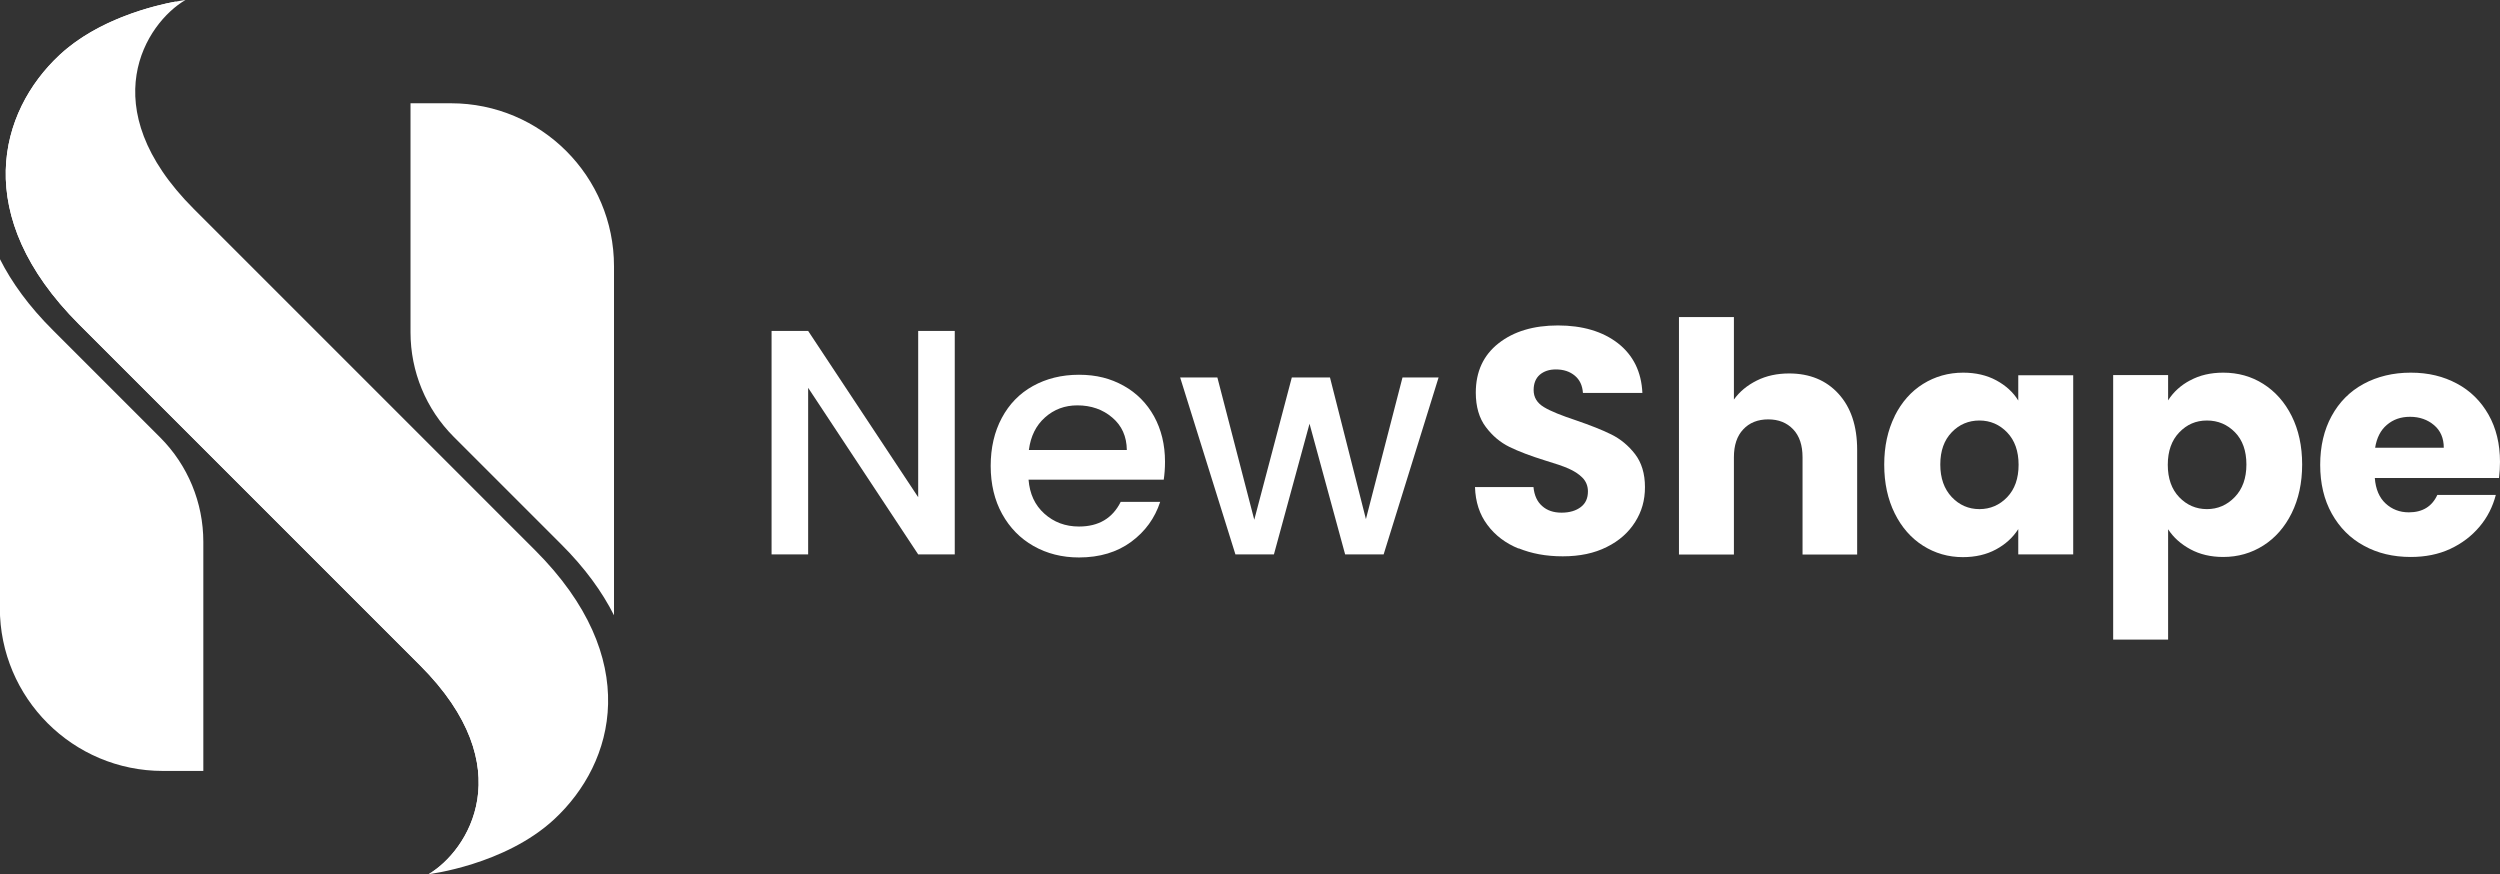
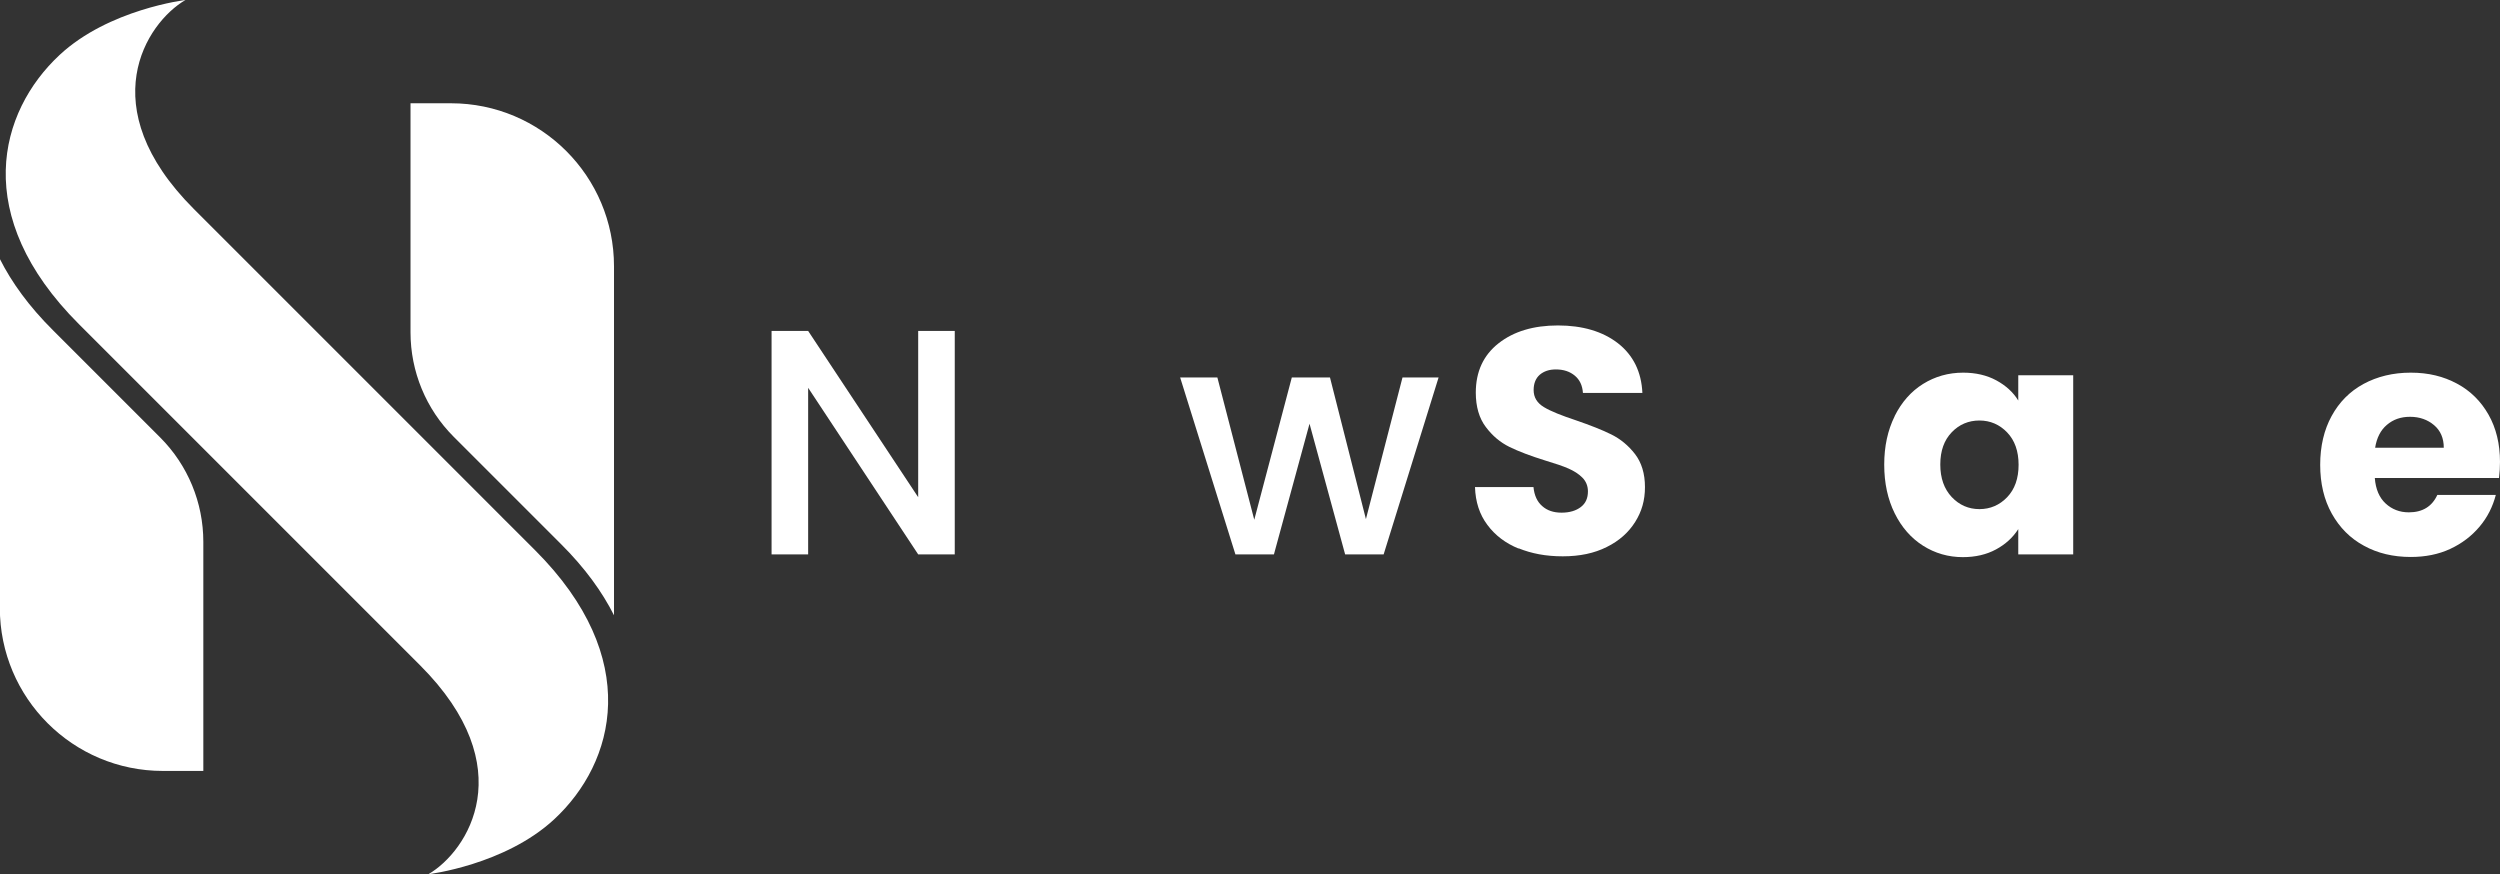
<svg xmlns="http://www.w3.org/2000/svg" id="Calque_1" viewBox="0 0 155.17 54.27">
  <rect x="0" y="0" width="155.17" height="54.27" fill="#333333" stroke="none" />
  <defs>
    <style>.cls-1{fill:#fff;stroke-width:0px;}</style>
  </defs>
  <path class="cls-1" d="M34.79,33.74c-1.37-1.37-2.62-2.62-3.74-3.74l-2.89-2.89c-1.72-1.72-2.68-4.05-2.68-6.48V6.41h2.51c5.59,0,10.12,4.53,10.12,10.12v21.66c-.73-1.45-1.8-2.94-3.31-4.44Z" />
  <path class="cls-1" d="M3.31,20.52c1.37,1.37,2.62,2.62,3.74,3.74l2.89,2.89c1.72,1.72,2.68,4.05,2.68,6.48v14.22h-2.51c-5.59,0-10.12-4.53-10.12-10.12v-21.66c.73,1.45,1.8,2.94,3.31,4.44Z" />
  <path class="cls-1" d="M12.03,12.97c1.15,1.15,2.43,2.43,3.74,3.74,0,0,2.96,2.96,13.7,13.7,1.12,1.13,2.37,2.37,3.74,3.74,6.71,6.71,4.98,13.18,1.19,16.7-3.06,2.84-7.81,3.41-7.81,3.41,2.45-1.43,5.82-6.63-.52-12.97-1.15-1.15-2.43-2.43-3.74-3.74l-13.7-13.7c-1.12-1.12-2.37-2.37-3.74-3.74C-1.82,13.4-.09,6.94,3.7,3.41,6.75.57,11.51,0,11.51,0c-2.45,1.43-5.82,6.63.52,12.97Z" />
-   <path class="cls-1" d="M8.74,1.66c-3.79,3.52-5.52,9.99,1.19,16.7l3.74,3.74s8.57,8.57,13.7,13.7l3.74,3.74c3.47,3.47,3.18,7.57,1.21,10.4-1.63,2.35-4.62,3.68-5.73,4.33,2.45-1.43,5.82-6.63-.52-12.97-1.15-1.15-2.43-2.43-3.74-3.74-5.13-5.13-13.7-13.7-13.7-13.7-1.13-1.13-2.37-2.37-3.74-3.74C-1.82,13.4-.09,6.94,3.7,3.41,6.11,1.17,9.59.34,10.94.09c-.77.42-1.53.94-2.2,1.57Z" />
  <path class="cls-1" d="M94.26,34.05c-.81-.33-1.46-.82-1.94-1.47-.49-.65-.74-1.43-.77-2.35h3.63c.05.52.23.91.54,1.18.3.27.7.41,1.2.41s.9-.12,1.2-.35.44-.55.44-.97c0-.34-.12-.63-.35-.86s-.52-.41-.86-.56c-.34-.15-.82-.31-1.45-.5-.9-.28-1.64-.56-2.21-.84-.57-.28-1.06-.69-1.47-1.24-.41-.54-.62-1.26-.62-2.13,0-1.3.47-2.32,1.41-3.06s2.17-1.11,3.69-1.11,2.78.37,3.73,1.11c.94.74,1.45,1.76,1.51,3.08h-3.69c-.03-.45-.19-.81-.5-1.07-.31-.26-.7-.39-1.18-.39-.41,0-.74.11-1,.33-.25.22-.38.54-.38.95,0,.45.21.8.64,1.06s1.09.52,1.99.82c.9.31,1.64.6,2.2.88s1.05.68,1.46,1.21c.41.53.62,1.22.62,2.05s-.2,1.52-.61,2.17c-.41.65-.99,1.17-1.76,1.55-.77.39-1.68.58-2.73.58s-1.94-.17-2.75-.5Z" />
-   <path class="cls-1" d="M114.11,24.44c.77.84,1.16,2,1.16,3.48v6.5h-3.39v-6.04c0-.74-.19-1.32-.58-1.73-.39-.41-.9-.62-1.55-.62s-1.17.21-1.55.62c-.39.41-.58.99-.58,1.73v6.04h-3.41v-14.74h3.41v5.12c.35-.49.82-.88,1.42-1.18s1.27-.44,2.01-.44c1.27,0,2.3.42,3.07,1.27Z" />
  <path class="cls-1" d="M117.6,25.82c.43-.86,1.02-1.53,1.76-1.99.74-.46,1.57-.7,2.49-.7.78,0,1.47.16,2.06.48.59.32,1.05.74,1.36,1.25v-1.57h3.41v11.12h-3.41v-1.57c-.33.52-.79.94-1.38,1.26-.59.32-1.28.48-2.06.48-.9,0-1.73-.24-2.47-.71-.74-.47-1.33-1.14-1.76-2.01-.43-.87-.65-1.88-.65-3.02s.22-2.14.65-3.01ZM124.58,26.84c-.47-.49-1.05-.74-1.72-.74s-1.25.24-1.72.73c-.47.49-.71,1.15-.71,2s.24,1.52.71,2.02,1.05.75,1.72.75,1.25-.25,1.72-.74c.47-.49.71-1.16.71-2.01s-.24-1.52-.71-2.01Z" />
-   <path class="cls-1" d="M135.94,23.61c.58-.32,1.27-.48,2.05-.48.92,0,1.75.23,2.49.7.74.47,1.33,1.13,1.76,1.99s.65,1.87.65,3.01-.22,2.15-.65,3.02c-.43.87-1.02,1.54-1.76,2.01s-1.57.71-2.49.71c-.77,0-1.45-.16-2.04-.48-.59-.32-1.05-.73-1.38-1.24v6.85h-3.41v-16.42h3.41v1.57c.33-.52.79-.94,1.38-1.25ZM138.72,26.83c-.47-.48-1.05-.73-1.74-.73s-1.25.25-1.72.74-.71,1.16-.71,2.01.24,1.52.71,2.01c.47.49,1.05.74,1.72.74s1.25-.25,1.73-.75.72-1.17.72-2.02-.24-1.52-.71-2Z" />
  <path class="cls-1" d="M155.11,29.67h-7.71c.05.69.28,1.22.67,1.58s.87.55,1.44.55c.85,0,1.44-.36,1.77-1.08h3.63c-.19.73-.52,1.39-1.01,1.97-.49.58-1.09,1.04-1.82,1.38s-1.55.5-2.45.5c-1.09,0-2.06-.23-2.91-.7-.85-.46-1.51-1.13-1.99-1.99-.48-.86-.72-1.87-.72-3.03s.24-2.17.71-3.03c.47-.86,1.13-1.53,1.98-1.99.85-.46,1.83-.7,2.93-.7s2.03.23,2.87.68c.84.45,1.49,1.1,1.96,1.93s.71,1.81.71,2.93c0,.32-.02.65-.06,1ZM151.68,27.78c0-.58-.2-1.05-.6-1.39s-.9-.52-1.49-.52-1.05.17-1.44.5c-.39.33-.63.8-.73,1.42h4.26Z" />
  <path class="cls-1" d="M59.26,34.41h-2.27l-6.83-10.34v10.34h-2.27v-13.87h2.27l6.83,10.32v-10.32h2.27v13.87Z" />
-   <path class="cls-1" d="M72.23,29.77h-8.39c.07.88.39,1.58.98,2.11s1.3.8,2.15.8c1.22,0,2.08-.51,2.59-1.53h2.45c-.33,1.01-.93,1.84-1.8,2.48-.87.64-1.95.97-3.24.97-1.05,0-1.99-.24-2.82-.71-.83-.47-1.48-1.14-1.95-1.99s-.71-1.85-.71-2.98.23-2.12.69-2.98c.46-.86,1.1-1.52,1.93-1.98.83-.46,1.78-.7,2.86-.7s1.96.23,2.77.68c.81.45,1.44,1.09,1.89,1.9.45.82.68,1.76.68,2.82,0,.41-.03.78-.08,1.12ZM69.94,27.93c-.01-.84-.31-1.51-.9-2.01-.58-.5-1.31-.76-2.17-.76-.78,0-1.45.25-2.01.75-.56.5-.89,1.17-1,2.02h6.08Z" />
  <path class="cls-1" d="M89.29,23.43l-3.41,10.98h-2.39l-2.21-8.11-2.21,8.11h-2.39l-3.43-10.98h2.31l2.29,8.83,2.33-8.83h2.37l2.23,8.79,2.27-8.79h2.23Z" />
</svg>